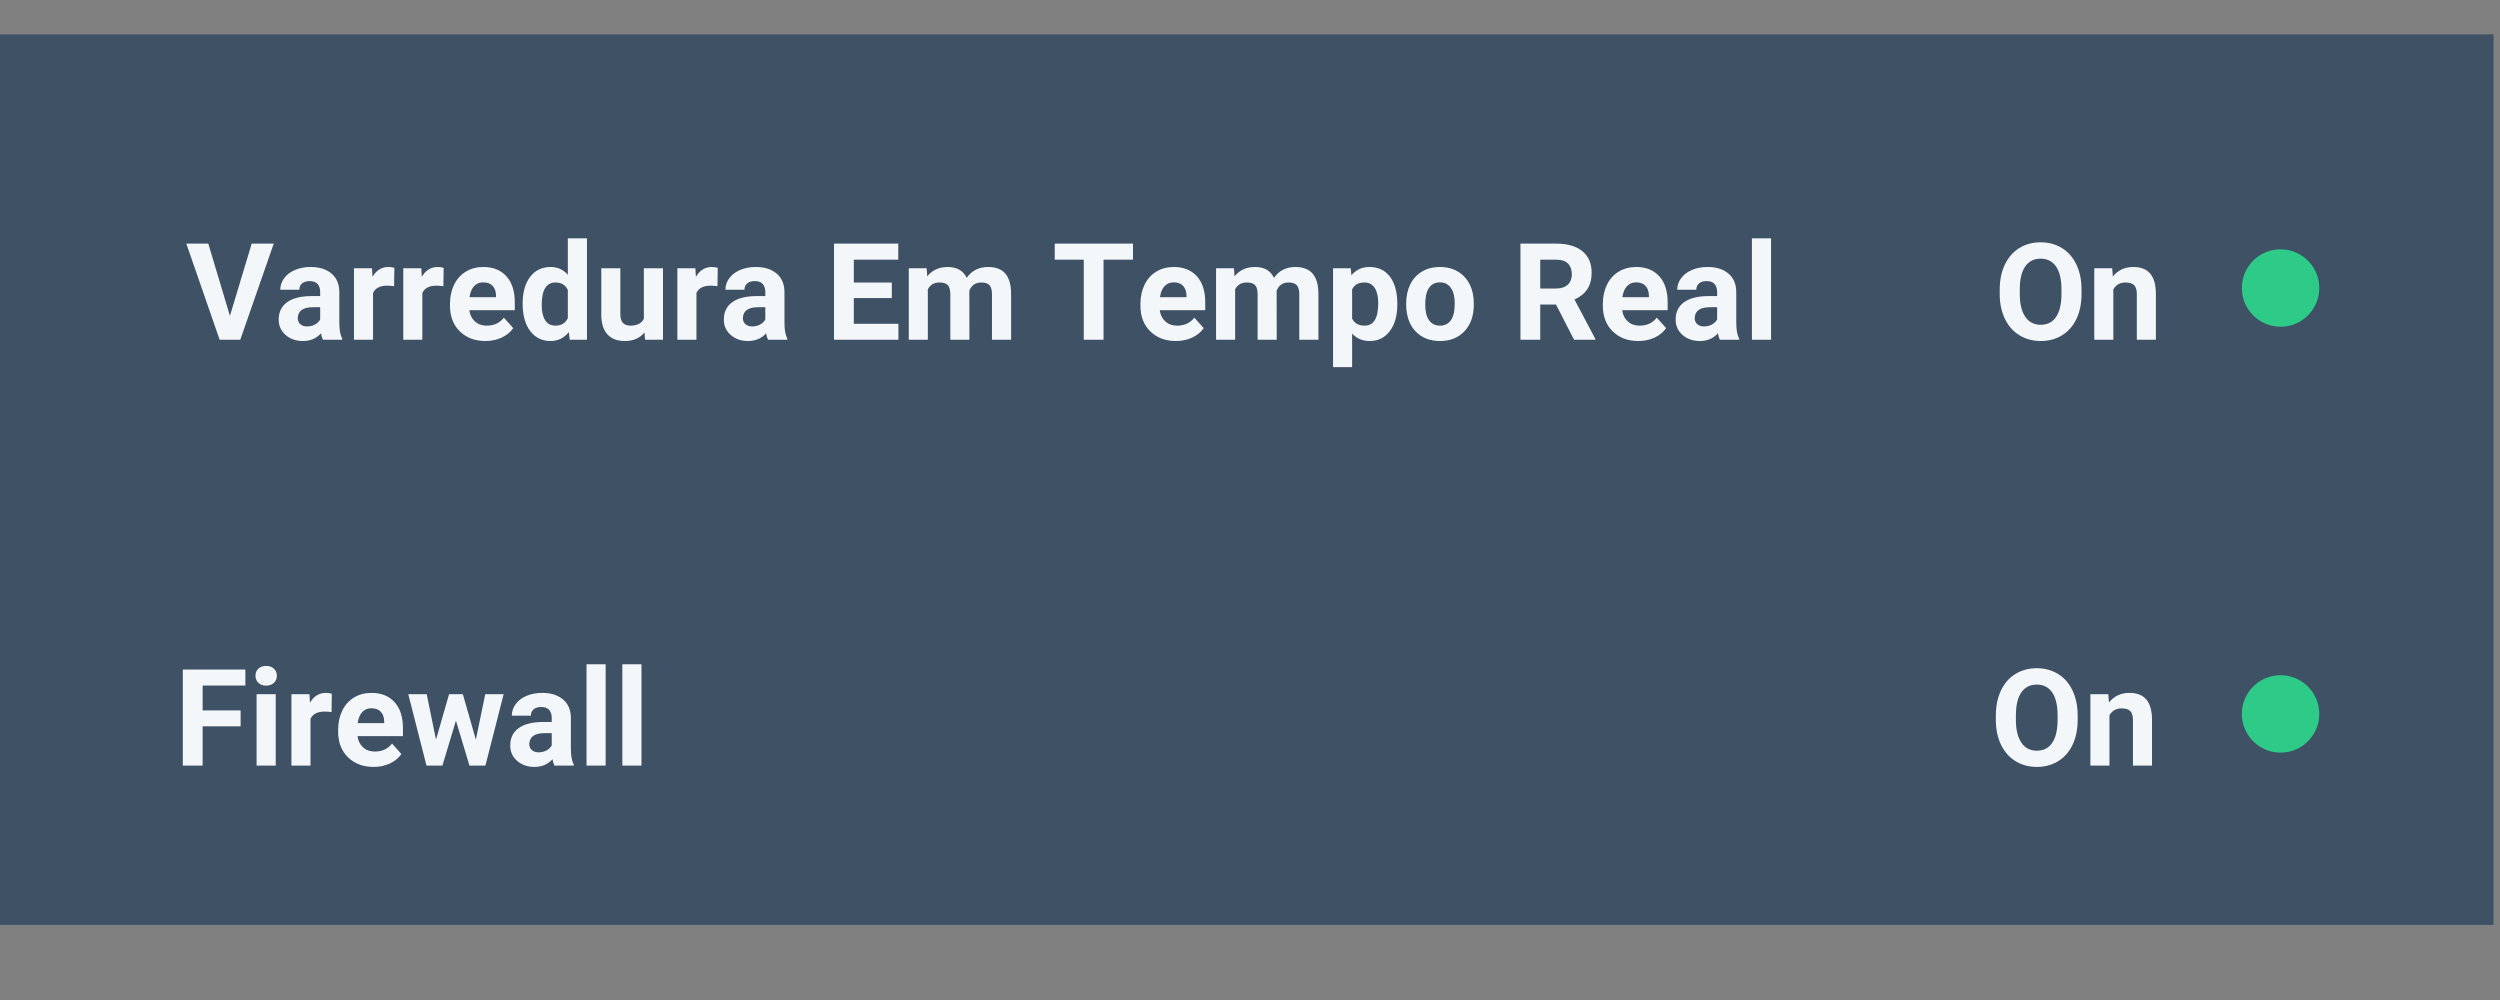
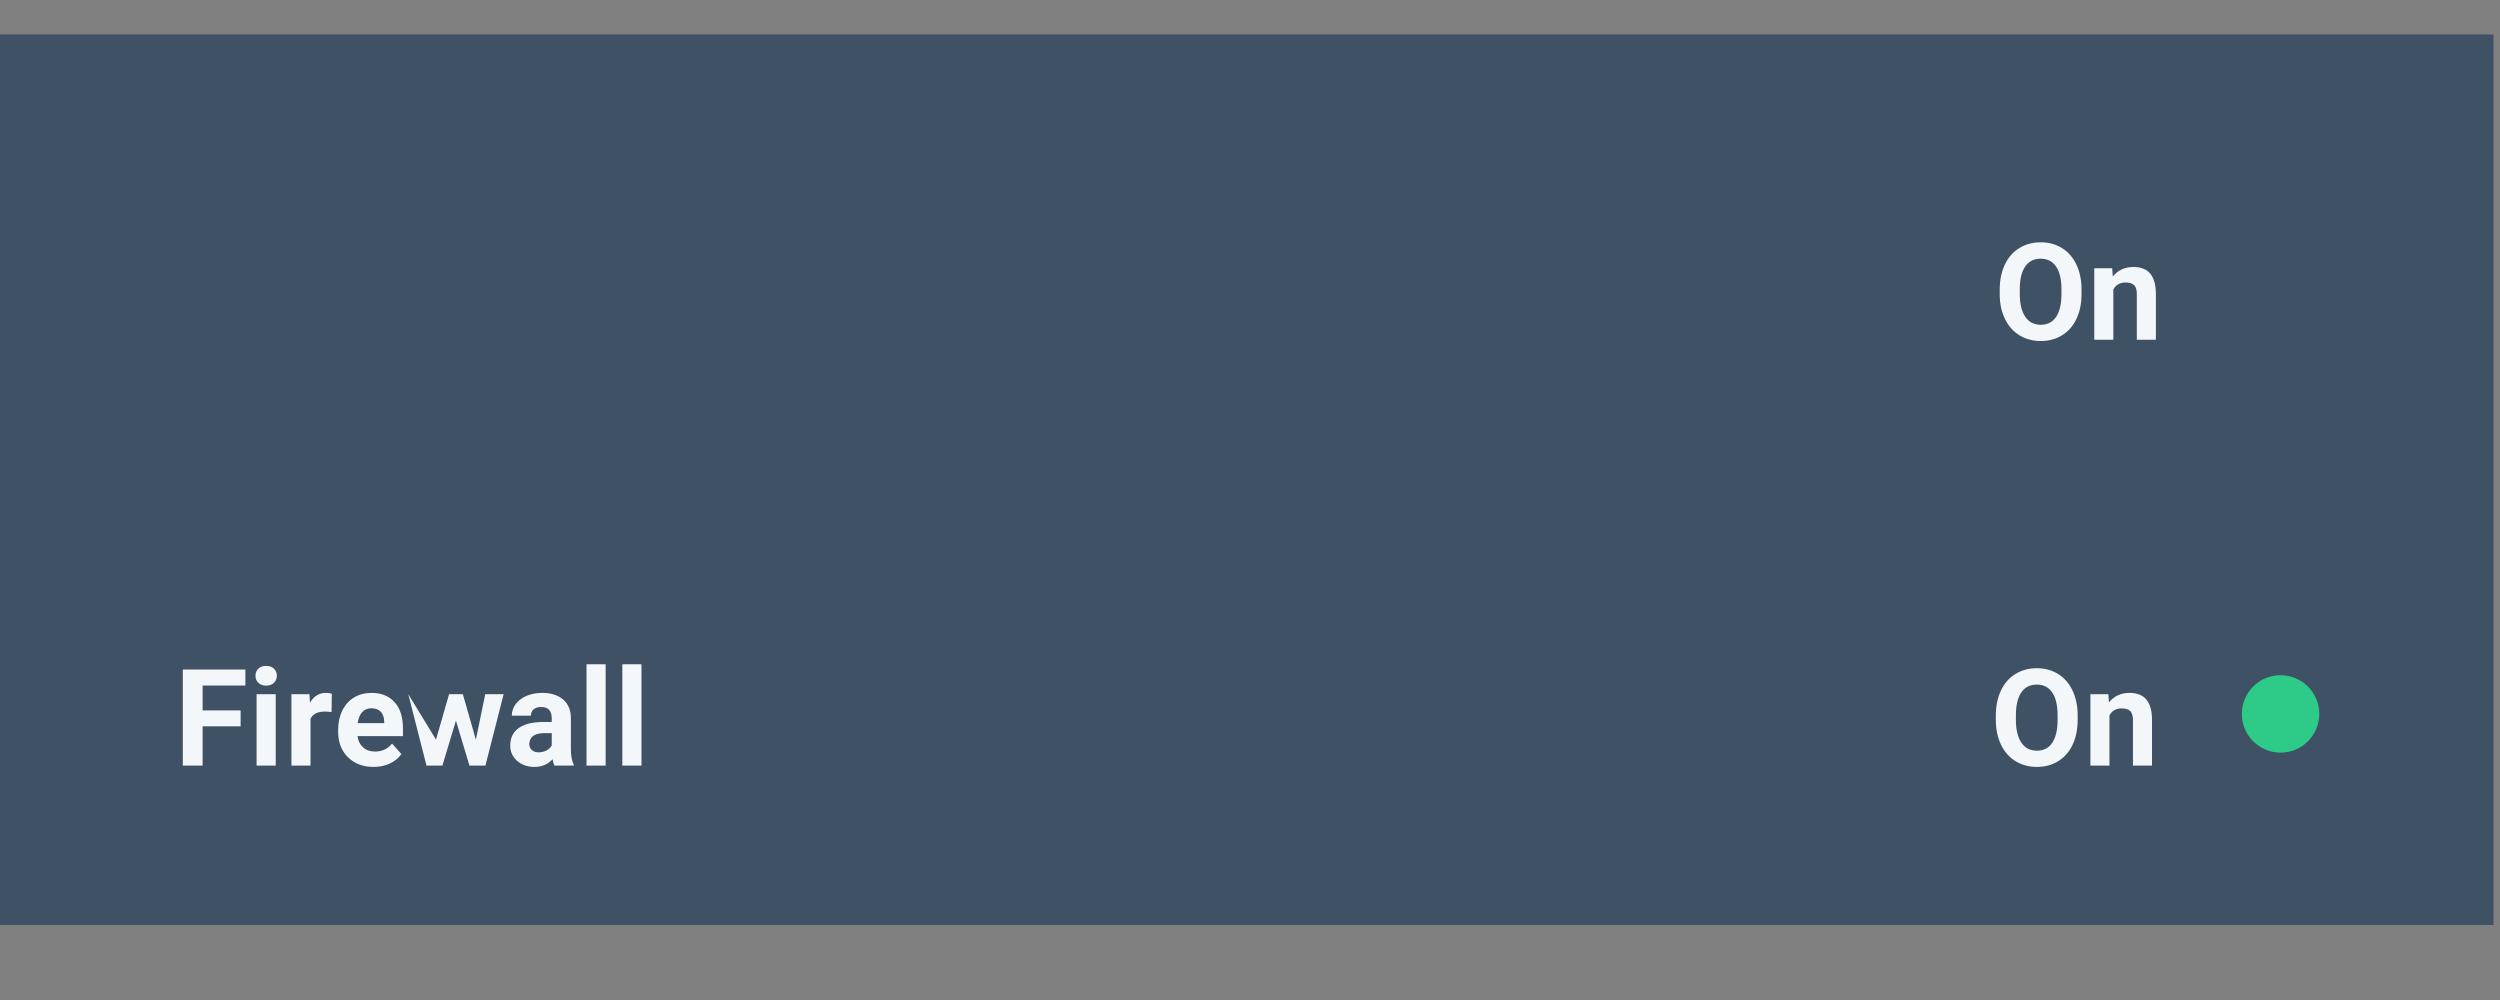
<svg xmlns="http://www.w3.org/2000/svg" width="185px" height="74px" viewBox="0 0 185 74" version="1.1">
  <rect x="0" y="0" width="185" height="74" fill="#808080" stroke="none" />
  <path d="M0 0L184.52 0L184.52 65.9L0 65.9L0 0Z" transform="translate(0 2.546)" id="Rectangle-192" fill="#3E5165" fill-rule="evenodd" stroke="none" />
-   <path d="M0 2.865C0 1.283 1.283 0 2.865 0C4.448 0 5.73 1.283 5.73 2.865C5.73 4.448 4.448 5.73 2.865 5.73C1.283 5.73 0 4.448 0 2.865Z" transform="translate(165.896 18.448)" id="Ellipse-13" fill="#2DCB87" fill-rule="evenodd" stroke="none" />
  <path d="M0 2.865C0 1.283 1.283 0 2.865 0C4.448 0 5.73 1.283 5.73 2.865C5.73 4.448 4.448 5.73 2.865 5.73C1.283 5.73 0 4.448 0 2.865Z" transform="translate(165.896 49.965)" id="Ellipse-14" fill="#2DCB87" fill-rule="evenodd" stroke="none" />
  <g id="Varredura-Em-Tempo-Real" fill="#F4F7FA" transform="translate(13.753 15.583)">
-     <path d="M25.476 4.906Q24.922 5.639 24.922 6.874Q24.922 8.183 25.486 8.917Q26.05 9.652 26.982 9.652Q27.812 9.652 28.34 8.993L28.408 9.555L29.683 9.555L29.683 2.055L28.267 2.055L28.267 4.75Q27.764 4.174 26.992 4.174Q26.03 4.174 25.476 4.906ZM115.889 9.555L117.305 9.555L117.305 2.055L115.889 2.055L115.889 9.555ZM4.873 2.445L3.262 7.792L1.66 2.445L0.034 2.445L2.5 9.555L4.028 9.555L6.504 2.445L4.873 2.445ZM49.429 6.474L52.241 6.474L52.241 5.326L49.429 5.326L49.429 3.632L52.72 3.632L52.72 2.445L47.964 2.445L47.964 9.555L52.73 9.555L52.73 8.378L49.429 8.378L49.429 6.474ZM67.91 3.632L70.088 3.632L70.088 2.445L64.297 2.445L64.297 3.632L66.445 3.632L66.445 9.555L67.91 9.555L67.91 3.632ZM101.392 6.952L100.225 6.952L100.225 9.555L98.76 9.555L98.76 2.445L101.401 2.445Q102.661 2.445 103.345 3.007Q104.028 3.568 104.028 4.594Q104.028 5.321 103.713 5.807Q103.398 6.293 102.759 6.581L104.297 9.486L104.297 9.555L102.725 9.555L101.392 6.952ZM100.225 5.766L101.406 5.766Q101.958 5.766 102.261 5.485Q102.563 5.204 102.563 4.711Q102.563 4.208 102.278 3.92Q101.992 3.632 101.401 3.632L100.225 3.632L100.225 5.766ZM10 9.081Q10.044 9.364 10.142 9.555L11.567 9.555L11.567 9.472Q11.362 9.086 11.357 8.334L11.357 6.044Q11.357 5.155 10.784 4.665Q10.21 4.174 9.233 4.174Q8.589 4.174 8.071 4.396Q7.554 4.618 7.271 5.009Q6.987 5.399 6.987 5.858L8.398 5.858Q8.398 5.561 8.601 5.39Q8.804 5.219 9.16 5.219Q9.565 5.219 9.753 5.438Q9.941 5.658 9.941 6.024L9.941 6.327L9.292 6.327Q8.115 6.332 7.493 6.781Q6.87 7.23 6.87 8.07Q6.87 8.754 7.38 9.203Q7.891 9.652 8.667 9.652Q9.487 9.652 10 9.081ZM15.41 5.595Q15.122 5.556 14.902 5.556Q14.102 5.556 13.852 6.098L13.852 9.555L12.441 9.555L12.441 4.271L13.774 4.271L13.813 4.901Q14.238 4.174 14.99 4.174Q15.225 4.174 15.43 4.237L15.41 5.595ZM18.55 5.556Q18.77 5.556 19.058 5.595L19.077 4.237Q18.872 4.174 18.638 4.174Q17.886 4.174 17.461 4.901L17.422 4.271L16.089 4.271L16.089 9.555L17.5 9.555L17.5 6.098Q17.749 5.556 18.55 5.556ZM22.168 9.652Q21.006 9.652 20.276 8.939Q19.546 8.227 19.546 7.04L19.546 6.903Q19.546 6.107 19.854 5.48Q20.161 4.853 20.725 4.513Q21.289 4.174 22.012 4.174Q23.096 4.174 23.718 4.857Q24.341 5.541 24.341 6.796L24.341 7.372L20.977 7.372Q21.045 7.89 21.389 8.202Q21.733 8.515 22.261 8.515Q23.076 8.515 23.535 7.924L24.229 8.7Q23.911 9.149 23.369 9.401Q22.827 9.652 22.168 9.652ZM38.833 5.556Q39.053 5.556 39.341 5.595L39.36 4.237Q39.155 4.174 38.921 4.174Q38.169 4.174 37.744 4.901L37.705 4.271L36.372 4.271L36.372 9.555L37.783 9.555L37.783 6.098Q38.032 5.556 38.833 5.556ZM43.081 9.555Q42.983 9.364 42.94 9.081Q42.427 9.652 41.606 9.652Q40.83 9.652 40.32 9.203Q39.81 8.754 39.81 8.07Q39.81 7.23 40.432 6.781Q41.055 6.332 42.231 6.327L42.881 6.327L42.881 6.024Q42.881 5.658 42.693 5.438Q42.505 5.219 42.1 5.219Q41.743 5.219 41.541 5.39Q41.338 5.561 41.338 5.858L39.927 5.858Q39.927 5.399 40.21 5.009Q40.493 4.618 41.011 4.396Q41.528 4.174 42.173 4.174Q43.149 4.174 43.723 4.665Q44.297 5.155 44.297 6.044L44.297 8.334Q44.302 9.086 44.507 9.472L44.507 9.555L43.081 9.555ZM54.819 4.271L54.863 4.862Q55.425 4.174 56.382 4.174Q57.402 4.174 57.783 4.979Q58.34 4.174 59.37 4.174Q60.23 4.174 60.649 4.674Q61.069 5.175 61.069 6.181L61.069 9.555L59.653 9.555L59.653 6.186Q59.653 5.736 59.477 5.529Q59.302 5.321 58.857 5.321Q58.223 5.321 57.978 5.927L57.983 9.555L56.572 9.555L56.572 6.19Q56.572 5.731 56.392 5.526Q56.211 5.321 55.776 5.321Q55.176 5.321 54.907 5.819L54.907 9.555L53.496 9.555L53.496 4.271L54.819 4.271ZM73.262 9.652Q72.1 9.652 71.37 8.939Q70.64 8.227 70.64 7.04L70.64 6.903Q70.64 6.107 70.947 5.48Q71.255 4.853 71.819 4.513Q72.383 4.174 73.106 4.174Q74.189 4.174 74.812 4.857Q75.435 5.541 75.435 6.796L75.435 7.372L72.07 7.372Q72.139 7.89 72.483 8.202Q72.827 8.515 73.355 8.515Q74.17 8.515 74.629 7.924L75.322 8.7Q75.005 9.149 74.463 9.401Q73.921 9.652 73.262 9.652ZM77.603 4.862L77.559 4.271L76.235 4.271L76.235 9.555L77.647 9.555L77.647 5.819Q77.915 5.321 78.516 5.321Q78.95 5.321 79.131 5.526Q79.311 5.731 79.311 6.19L79.311 9.555L80.723 9.555L80.718 5.927Q80.962 5.321 81.597 5.321Q82.041 5.321 82.217 5.529Q82.393 5.736 82.393 6.186L82.393 9.555L83.809 9.555L83.809 6.181Q83.809 5.175 83.389 4.674Q82.969 4.174 82.109 4.174Q81.079 4.174 80.522 4.979Q80.142 4.174 79.121 4.174Q78.164 4.174 77.603 4.862ZM89.648 6.962Q89.648 8.183 89.094 8.917Q88.54 9.652 87.598 9.652Q86.797 9.652 86.304 9.096L86.304 11.586L84.893 11.586L84.893 4.271L86.201 4.271L86.25 4.789Q86.763 4.174 87.588 4.174Q88.564 4.174 89.106 4.896Q89.648 5.619 89.648 6.889L89.648 6.962ZM90.606 5.463Q90.303 6.078 90.303 6.864L90.303 6.928Q90.303 8.188 90.984 8.92Q91.665 9.652 92.808 9.652Q93.95 9.652 94.629 8.917Q95.308 8.183 95.308 6.967L95.298 6.605Q95.22 5.482 94.543 4.828Q93.867 4.174 92.798 4.174Q92.046 4.174 91.477 4.511Q90.908 4.848 90.606 5.463ZM105.588 8.939Q106.318 9.652 107.48 9.652Q108.14 9.652 108.682 9.401Q109.224 9.149 109.541 8.7L108.848 7.924Q108.389 8.515 107.573 8.515Q107.046 8.515 106.702 8.202Q106.357 7.89 106.289 7.372L109.653 7.372L109.653 6.796Q109.653 5.541 109.031 4.857Q108.408 4.174 107.324 4.174Q106.602 4.174 106.038 4.513Q105.474 4.853 105.166 5.48Q104.858 6.107 104.858 6.903L104.858 7.04Q104.858 8.227 105.588 8.939ZM113.516 9.555Q113.418 9.364 113.374 9.081Q112.861 9.652 112.041 9.652Q111.265 9.652 110.754 9.203Q110.244 8.754 110.244 8.07Q110.244 7.23 110.867 6.781Q111.489 6.332 112.666 6.327L113.315 6.327L113.315 6.024Q113.315 5.658 113.127 5.438Q112.939 5.219 112.534 5.219Q112.178 5.219 111.975 5.39Q111.772 5.561 111.772 5.858L110.361 5.858Q110.361 5.399 110.645 5.009Q110.928 4.618 111.445 4.396Q111.963 4.174 112.607 4.174Q113.584 4.174 114.158 4.665Q114.731 5.155 114.731 6.044L114.731 8.334Q114.736 9.086 114.941 9.472L114.941 9.555L113.516 9.555ZM33.94 9.018Q33.418 9.652 32.495 9.652Q31.645 9.652 31.199 9.164Q30.752 8.676 30.742 7.733L30.742 4.271L32.153 4.271L32.153 7.689Q32.153 8.515 32.905 8.515Q33.623 8.515 33.892 8.016L33.892 4.271L35.308 4.271L35.308 9.555L33.98 9.555L33.94 9.018ZM22.007 5.312Q21.587 5.312 21.326 5.596Q21.064 5.88 20.991 6.41L22.954 6.41L22.954 6.297Q22.944 5.827 22.7 5.569Q22.456 5.312 22.007 5.312ZM73.101 5.312Q72.681 5.312 72.419 5.596Q72.158 5.88 72.085 6.41L74.048 6.41L74.048 6.297Q74.038 5.827 73.794 5.569Q73.55 5.312 73.101 5.312ZM91.997 8.116Q91.714 7.718 91.714 6.964Q91.714 6.118 91.997 5.715Q92.28 5.312 92.798 5.312Q93.32 5.312 93.608 5.717Q93.897 6.123 93.897 6.862Q93.897 7.727 93.608 8.121Q93.32 8.515 92.808 8.515Q92.28 8.515 91.997 8.116ZM106.638 5.596Q106.899 5.312 107.319 5.312Q107.769 5.312 108.013 5.569Q108.257 5.827 108.267 6.297L108.267 6.41L106.304 6.41Q106.377 5.88 106.638 5.596ZM26.592 8.119Q26.333 7.722 26.333 6.979Q26.333 5.321 27.354 5.321Q28.003 5.321 28.267 5.874L28.267 7.962Q27.998 8.515 27.344 8.515Q26.851 8.515 26.592 8.119ZM88.237 6.859Q88.237 6.122 87.976 5.722Q87.715 5.321 87.217 5.321Q86.553 5.321 86.304 5.829L86.304 7.992Q86.562 8.515 87.227 8.515Q88.237 8.515 88.237 6.859ZM9.551 8.434Q9.287 8.573 8.975 8.573Q8.652 8.573 8.467 8.402Q8.281 8.231 8.281 7.968L8.286 7.885Q8.354 7.152 9.414 7.152L9.941 7.152L9.941 8.061Q9.814 8.295 9.551 8.434ZM41.914 8.573Q42.227 8.573 42.49 8.434Q42.754 8.295 42.881 8.061L42.881 7.152L42.353 7.152Q41.294 7.152 41.226 7.885L41.221 7.968Q41.221 8.231 41.406 8.402Q41.592 8.573 41.914 8.573ZM112.349 8.573Q112.661 8.573 112.925 8.434Q113.188 8.295 113.315 8.061L113.315 7.152L112.788 7.152Q111.729 7.152 111.66 7.885L111.655 7.968Q111.655 8.231 111.841 8.402Q112.026 8.573 112.349 8.573Z" />
-   </g>
+     </g>
  <g id="On" fill="#F4F7FA" transform="translate(147.559 15.583)">
    <path d="M6.104 8.002Q6.475 7.211 6.475 6.161L6.475 5.844Q6.475 4.799 6.096 4Q5.718 3.202 5.027 2.775Q4.336 2.348 3.447 2.348Q2.559 2.348 1.868 2.775Q1.177 3.202 0.798 4Q0.42 4.799 0.42 5.849L0.42 6.2Q0.425 7.226 0.806 8.014Q1.187 8.803 1.88 9.228Q2.573 9.652 3.457 9.652Q4.351 9.652 5.042 9.223Q5.732 8.793 6.104 8.002ZM4.59 4.14Q4.99 4.721 4.99 5.839L4.99 6.186Q4.985 7.294 4.59 7.873Q4.194 8.451 3.457 8.451Q2.705 8.451 2.305 7.851Q1.904 7.25 1.904 6.161L1.904 5.814Q1.909 4.706 2.31 4.132Q2.71 3.559 3.447 3.559Q4.189 3.559 4.59 4.14ZM8.789 4.882L8.745 4.271L7.417 4.271L7.417 9.555L8.828 9.555L8.828 5.829Q9.126 5.321 9.722 5.321Q10.176 5.321 10.371 5.524Q10.566 5.727 10.566 6.176L10.566 9.555L11.977 9.555L11.977 6.142Q11.968 5.16 11.558 4.667Q11.148 4.174 10.308 4.174Q9.355 4.174 8.789 4.882Z" />
  </g>
  <g id="On" fill="#F4F7FA" transform="translate(147.272 47.1)">
    <path d="M6.104 8.002Q6.475 7.211 6.475 6.161L6.475 5.844Q6.475 4.799 6.096 4Q5.718 3.202 5.027 2.775Q4.336 2.348 3.447 2.348Q2.559 2.348 1.868 2.775Q1.177 3.202 0.798 4Q0.42 4.799 0.42 5.849L0.42 6.2Q0.425 7.226 0.806 8.014Q1.187 8.803 1.88 9.228Q2.573 9.652 3.457 9.652Q4.351 9.652 5.042 9.223Q5.732 8.793 6.104 8.002ZM4.59 4.14Q4.99 4.721 4.99 5.839L4.99 6.186Q4.985 7.294 4.59 7.873Q4.194 8.451 3.457 8.451Q2.705 8.451 2.305 7.851Q1.904 7.25 1.904 6.161L1.904 5.814Q1.909 4.706 2.31 4.132Q2.71 3.559 3.447 3.559Q4.189 3.559 4.59 4.14ZM8.789 4.882L8.745 4.271L7.417 4.271L7.417 9.555L8.828 9.555L8.828 5.829Q9.126 5.321 9.722 5.321Q10.176 5.321 10.371 5.524Q10.566 5.727 10.566 6.176L10.566 9.555L11.977 9.555L11.977 6.142Q11.968 5.16 11.558 4.667Q11.148 4.174 10.308 4.174Q9.355 4.174 8.789 4.882Z" />
  </g>
  <g id="Firewall" fill="#F4F7FA" transform="translate(12.894 47.1)">
-     <path d="M31.924 9.555L30.508 9.555L30.508 2.055L31.924 2.055L31.924 9.555ZM33.159 9.555L34.575 9.555L34.575 2.055L33.159 2.055L33.159 9.555ZM6.223 2.382Q6.011 2.587 6.011 2.904Q6.011 3.227 6.228 3.432Q6.445 3.637 6.802 3.637Q7.158 3.637 7.375 3.432Q7.593 3.227 7.593 2.904Q7.593 2.587 7.378 2.382Q7.163 2.177 6.802 2.177Q6.436 2.177 6.223 2.382ZM2.1 6.649L4.912 6.649L4.912 5.468L2.1 5.468L2.1 3.632L5.264 3.632L5.264 2.445L0.635 2.445L0.635 9.555L2.1 9.555L2.1 6.649ZM11.641 5.595Q11.352 5.556 11.133 5.556Q10.332 5.556 10.083 6.098L10.083 9.555L8.672 9.555L8.672 4.271L10.005 4.271L10.044 4.901Q10.469 4.174 11.221 4.174Q11.455 4.174 11.66 4.237L11.641 5.595ZM12.859 8.939Q13.589 9.652 14.751 9.652Q15.41 9.652 15.952 9.401Q16.494 9.149 16.811 8.7L16.118 7.924Q15.659 8.515 14.844 8.515Q14.316 8.515 13.972 8.202Q13.628 7.89 13.56 7.372L16.924 7.372L16.924 6.796Q16.924 5.541 16.301 4.857Q15.679 4.174 14.595 4.174Q13.872 4.174 13.308 4.513Q12.744 4.853 12.437 5.48Q12.129 6.107 12.129 6.903L12.129 7.04Q12.129 8.227 12.859 8.939ZM27.993 9.081Q28.037 9.364 28.135 9.555L29.561 9.555L29.561 9.472Q29.355 9.086 29.351 8.334L29.351 6.044Q29.351 5.155 28.777 4.665Q28.203 4.174 27.227 4.174Q26.582 4.174 26.064 4.396Q25.547 4.618 25.264 5.009Q24.98 5.399 24.98 5.858L26.392 5.858Q26.392 5.561 26.594 5.39Q26.797 5.219 27.153 5.219Q27.559 5.219 27.747 5.438Q27.935 5.658 27.935 6.024L27.935 6.327L27.285 6.327Q26.108 6.332 25.486 6.781Q24.863 7.23 24.863 8.07Q24.863 8.754 25.373 9.203Q25.884 9.652 26.66 9.652Q27.48 9.652 27.993 9.081ZM6.094 4.271L6.094 9.555L7.51 9.555L7.51 4.271L6.094 4.271ZM22.319 7.636L23.013 4.271L24.375 4.271L23.027 9.555L21.846 9.555L20.845 6.229L19.844 9.555L18.667 9.555L17.319 4.271L18.682 4.271L19.37 7.631L20.337 4.271L21.357 4.271L22.319 7.636ZM13.909 5.596Q14.17 5.312 14.59 5.312Q15.039 5.312 15.283 5.569Q15.527 5.827 15.537 6.297L15.537 6.41L13.574 6.41Q13.648 5.88 13.909 5.596ZM27.544 8.434Q27.28 8.573 26.968 8.573Q26.645 8.573 26.46 8.402Q26.274 8.231 26.274 7.968L26.279 7.885Q26.348 7.152 27.407 7.152L27.935 7.152L27.935 8.061Q27.808 8.295 27.544 8.434Z" />
+     <path d="M31.924 9.555L30.508 9.555L30.508 2.055L31.924 2.055L31.924 9.555ZM33.159 9.555L34.575 9.555L34.575 2.055L33.159 2.055L33.159 9.555ZM6.223 2.382Q6.011 2.587 6.011 2.904Q6.011 3.227 6.228 3.432Q6.445 3.637 6.802 3.637Q7.158 3.637 7.375 3.432Q7.593 3.227 7.593 2.904Q7.593 2.587 7.378 2.382Q7.163 2.177 6.802 2.177Q6.436 2.177 6.223 2.382ZM2.1 6.649L4.912 6.649L4.912 5.468L2.1 5.468L2.1 3.632L5.264 3.632L5.264 2.445L0.635 2.445L0.635 9.555L2.1 9.555L2.1 6.649ZM11.641 5.595Q11.352 5.556 11.133 5.556Q10.332 5.556 10.083 6.098L10.083 9.555L8.672 9.555L8.672 4.271L10.005 4.271L10.044 4.901Q10.469 4.174 11.221 4.174Q11.455 4.174 11.66 4.237L11.641 5.595ZM12.859 8.939Q13.589 9.652 14.751 9.652Q15.41 9.652 15.952 9.401Q16.494 9.149 16.811 8.7L16.118 7.924Q15.659 8.515 14.844 8.515Q14.316 8.515 13.972 8.202Q13.628 7.89 13.56 7.372L16.924 7.372L16.924 6.796Q16.924 5.541 16.301 4.857Q15.679 4.174 14.595 4.174Q13.872 4.174 13.308 4.513Q12.744 4.853 12.437 5.48Q12.129 6.107 12.129 6.903L12.129 7.04Q12.129 8.227 12.859 8.939ZM27.993 9.081Q28.037 9.364 28.135 9.555L29.561 9.555L29.561 9.472Q29.355 9.086 29.351 8.334L29.351 6.044Q29.351 5.155 28.777 4.665Q28.203 4.174 27.227 4.174Q26.582 4.174 26.064 4.396Q25.547 4.618 25.264 5.009Q24.98 5.399 24.98 5.858L26.392 5.858Q26.392 5.561 26.594 5.39Q26.797 5.219 27.153 5.219Q27.559 5.219 27.747 5.438Q27.935 5.658 27.935 6.024L27.935 6.327L27.285 6.327Q26.108 6.332 25.486 6.781Q24.863 7.23 24.863 8.07Q24.863 8.754 25.373 9.203Q25.884 9.652 26.66 9.652Q27.48 9.652 27.993 9.081ZM6.094 4.271L6.094 9.555L7.51 9.555L7.51 4.271L6.094 4.271ZM22.319 7.636L23.013 4.271L24.375 4.271L23.027 9.555L21.846 9.555L20.845 6.229L19.844 9.555L18.667 9.555L17.319 4.271L19.37 7.631L20.337 4.271L21.357 4.271L22.319 7.636ZM13.909 5.596Q14.17 5.312 14.59 5.312Q15.039 5.312 15.283 5.569Q15.527 5.827 15.537 6.297L15.537 6.41L13.574 6.41Q13.648 5.88 13.909 5.596ZM27.544 8.434Q27.28 8.573 26.968 8.573Q26.645 8.573 26.46 8.402Q26.274 8.231 26.274 7.968L26.279 7.885Q26.348 7.152 27.407 7.152L27.935 7.152L27.935 8.061Q27.808 8.295 27.544 8.434Z" />
  </g>
</svg>